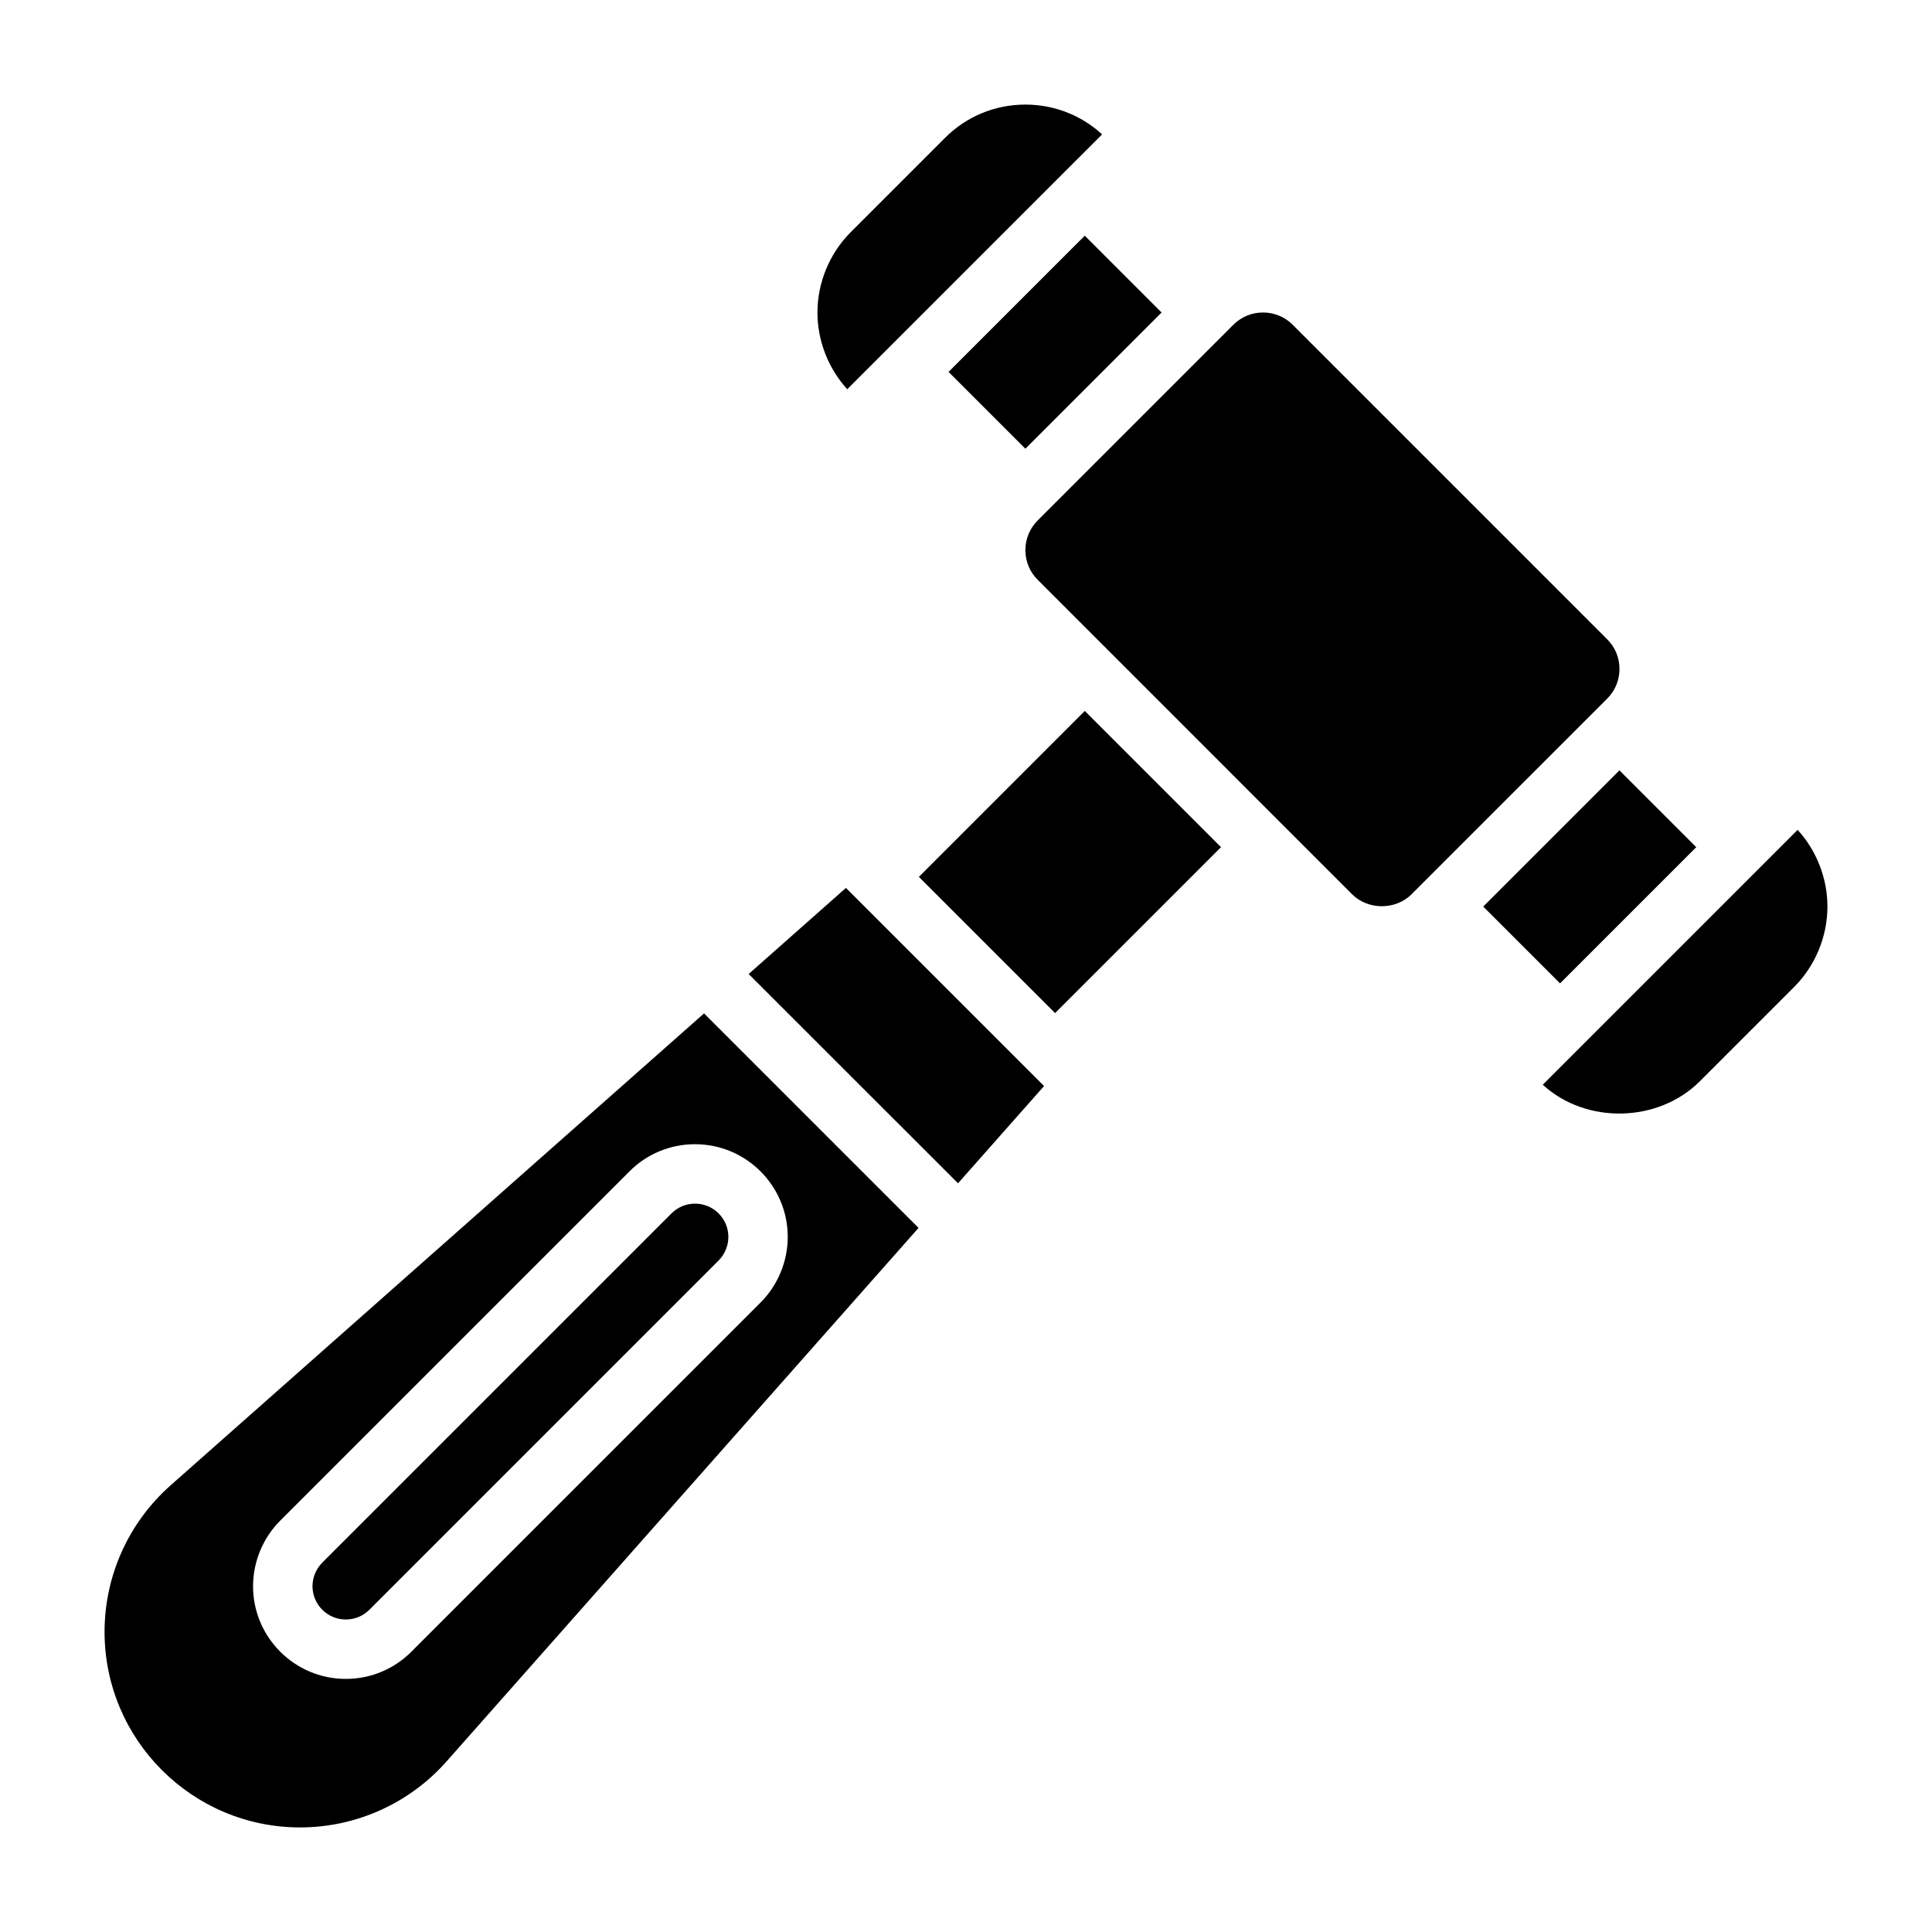
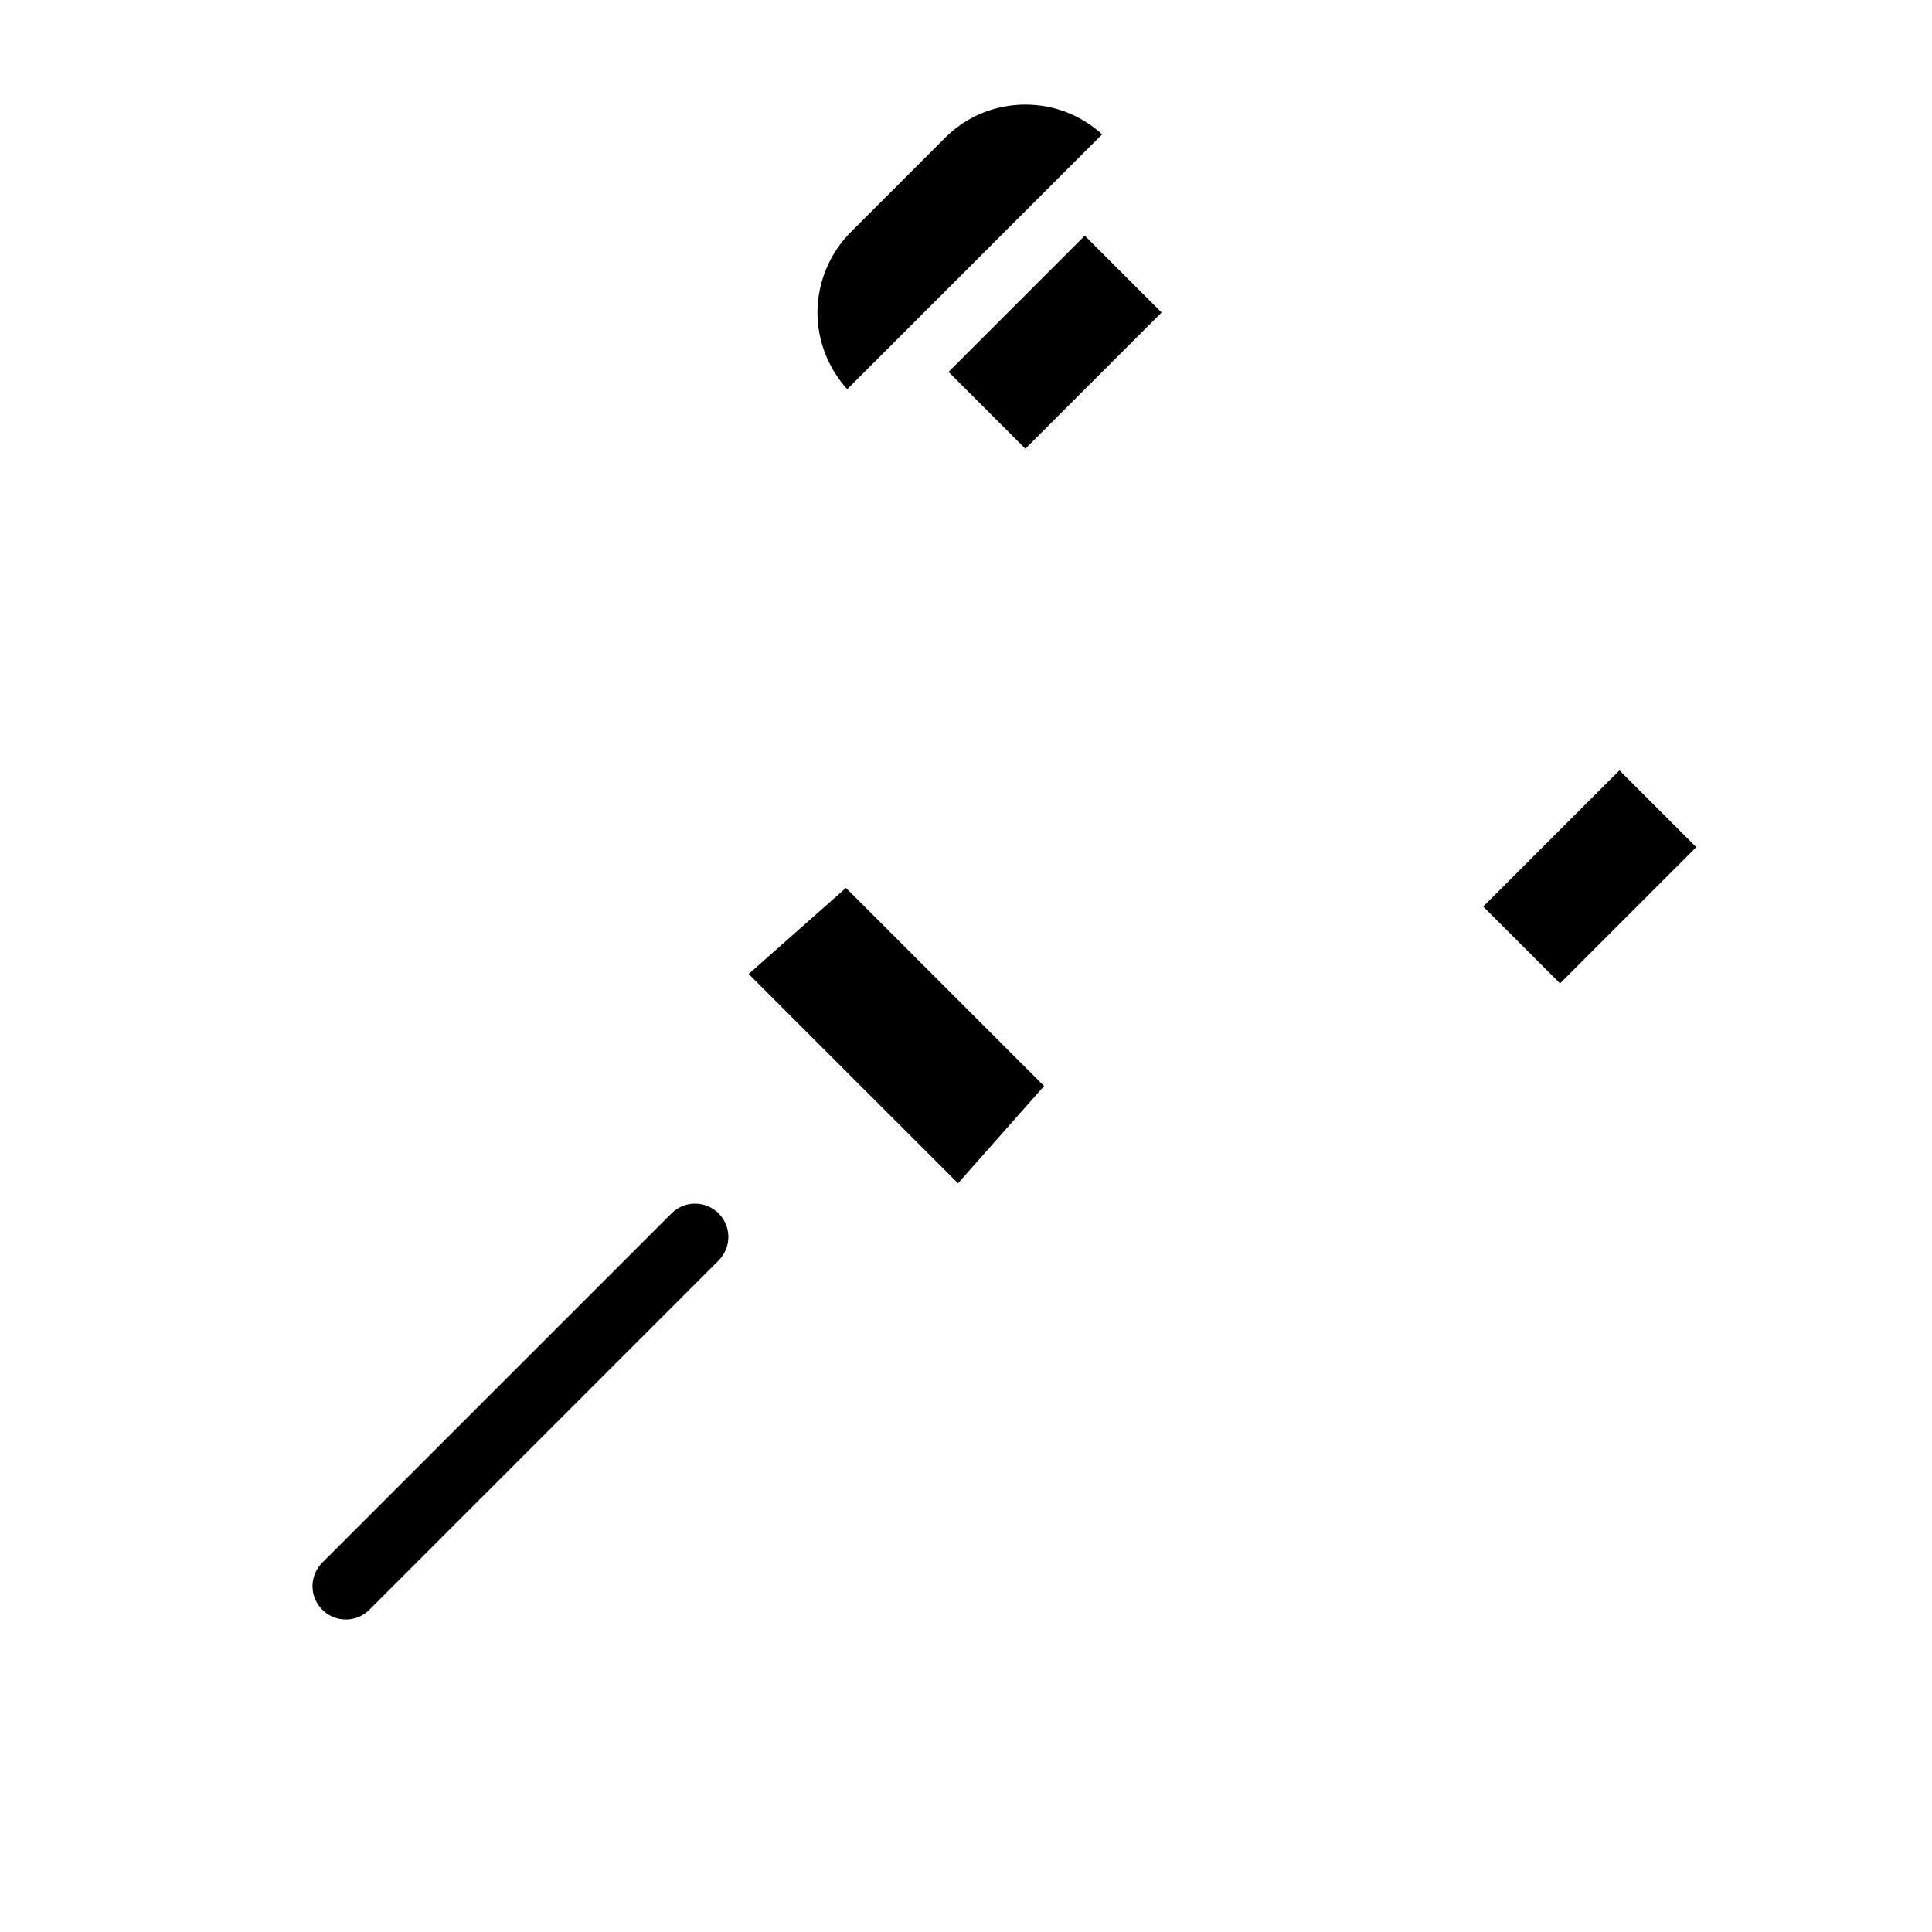
<svg xmlns="http://www.w3.org/2000/svg" fill="#000000" width="800px" height="800px" version="1.1" viewBox="144 144 512 512">
  <g>
-     <path d="m189.2 537.64c-11.117 9.832-17.492 23.977-17.492 38.816 0 28.586 23.246 51.832 51.82 51.832 14.84 0 28.984-6.375 38.816-17.492l125.08-141.39-56.844-56.844zm163.56-65.84c0 6.473-2.621 12.801-7.195 17.375l-92.559 92.555c-4.637 4.644-10.809 7.195-17.375 7.195-13.547 0-24.566-11.02-24.566-24.566 0-6.473 2.621-12.801 7.195-17.375l92.559-92.559c4.637-4.644 10.809-7.195 17.375-7.195 13.547 0 24.566 11.02 24.566 24.57z" />
    <path d="m321.96 465.56-92.562 92.559c-1.637 1.645-2.582 3.918-2.582 6.242 0 4.863 3.961 8.824 8.824 8.824 2.363 0 4.574-0.914 6.242-2.582l92.559-92.559c1.641-1.645 2.586-3.922 2.586-6.242 0-4.867-3.961-8.824-8.824-8.824-2.363 0-4.574 0.91-6.242 2.582z" />
    <path d="m342.4 402.12 55.484 55.465 22.805-25.773-52.508-52.504z" />
    <path d="m395.38 242.56 36.098-36.098 20.355 20.355-36.098 36.098z" />
    <path d="m436.07 179.61c-5.562-5.102-12.734-7.894-20.332-7.894-8.055 0-15.617 3.133-21.309 8.824l-24.969 24.969c-5.606 5.613-8.828 13.375-8.828 21.309 0 7.477 2.867 14.824 7.894 20.332z" />
-     <path d="m387.51 376.38 43.973-43.973 36.098 36.098-43.973 43.973z" />
    <path d="m537.07 384.25 36.098-36.098 20.355 20.355-36.098 36.098z" />
-     <path d="m620.39 363.92-67.543 67.543c11.461 10.516 30.574 10.141 41.645-0.93l24.969-24.969c5.606-5.613 8.828-13.375 8.828-21.312 0-7.477-2.867-14.824-7.898-20.332z" />
-     <path d="m573.18 321.28c0-2.977-1.156-5.762-3.266-7.871l-83.328-83.332c-2.102-2.109-4.894-3.262-7.871-3.262s-5.769 1.148-7.871 3.258l-51.848 51.848c-2.102 2.109-3.258 4.898-3.258 7.871 0 2.977 1.156 5.762 3.266 7.871l83.328 83.336c4.203 4.211 11.539 4.211 15.734 0l51.855-51.848c2.102-2.109 3.258-4.894 3.258-7.871z" />
  </g>
</svg>